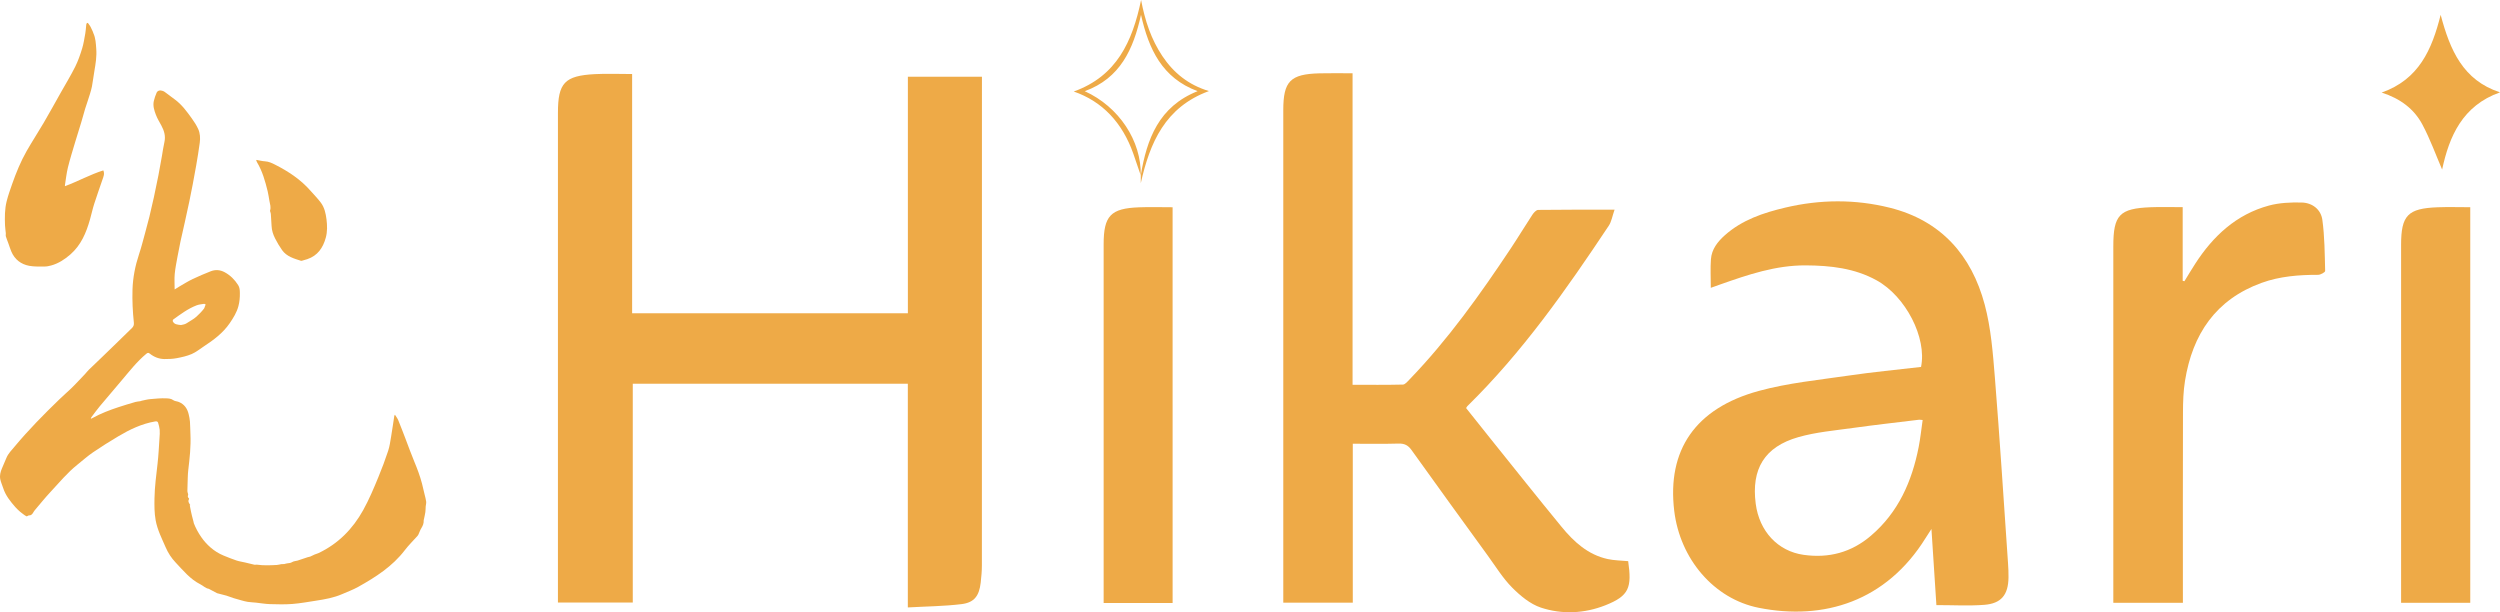
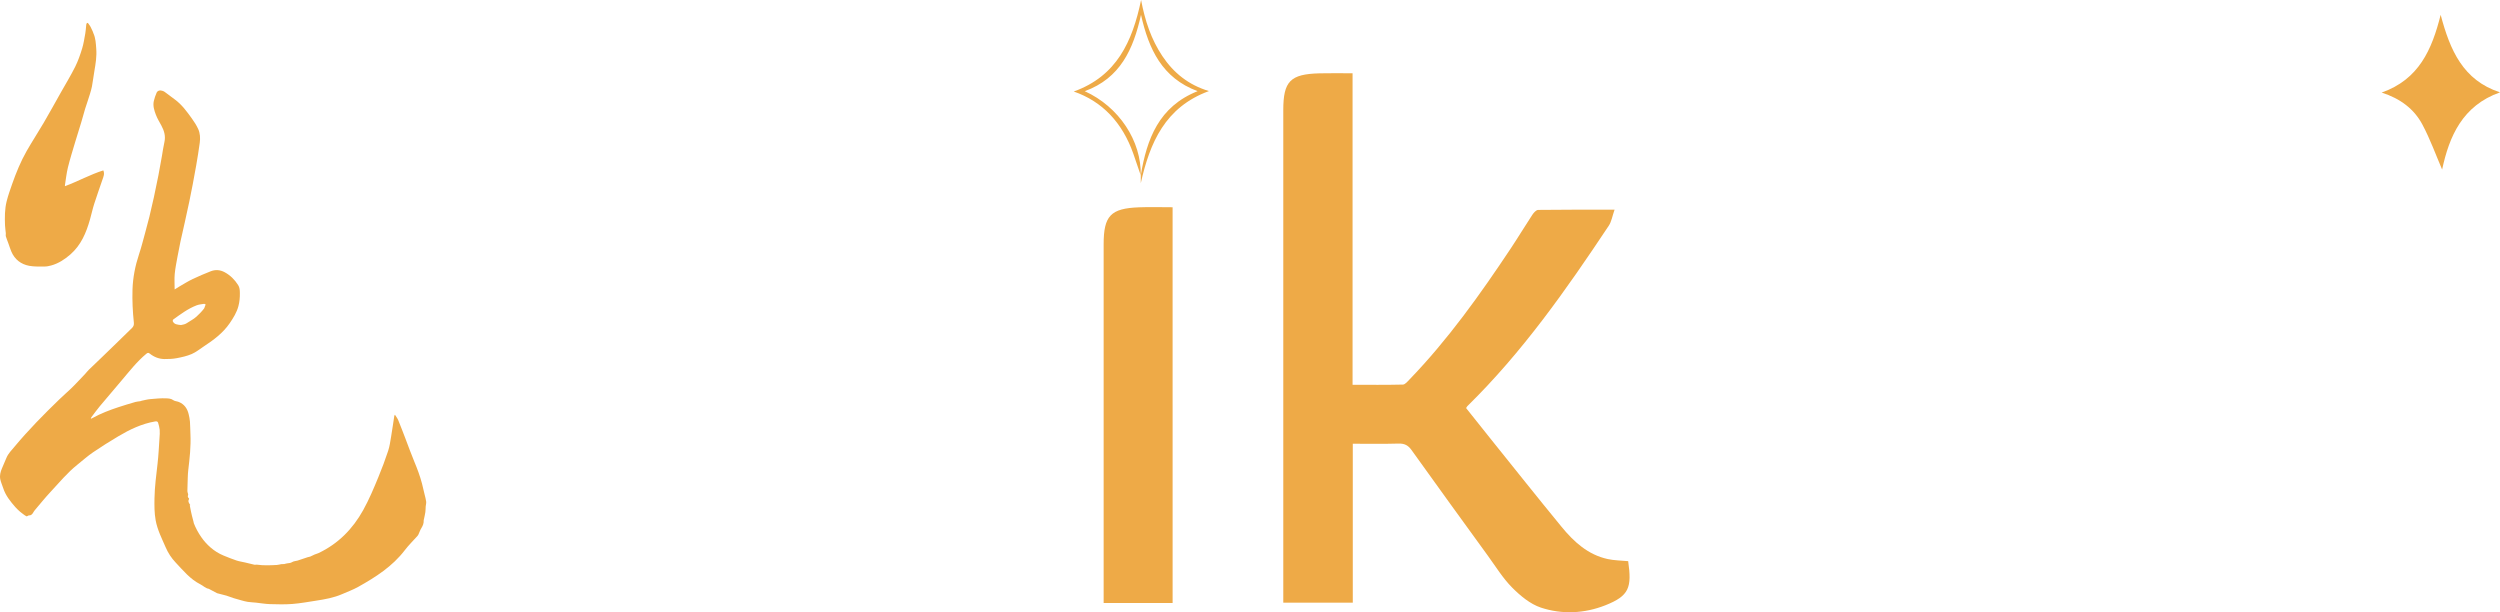
<svg xmlns="http://www.w3.org/2000/svg" width="147" height="36" viewBox="0 0 147 36" fill="none">
-   <path d="M53.38 22.562H37.207V35.431H32.806V34.934C32.806 25.501 32.806 16.068 32.807 6.633C32.807 4.877 33.2 4.454 34.972 4.359C35.683 4.321 36.398 4.353 37.169 4.353V18.419H53.383V4.511H57.738V5.034C57.738 14.435 57.739 23.836 57.735 33.237C57.735 33.578 57.704 33.921 57.665 34.259C57.577 35.033 57.29 35.43 56.54 35.522C55.513 35.648 54.473 35.655 53.38 35.717V22.562Z" fill="#EEAA47" />
  <path d="M79.544 26.091V35.435H75.457V6.484C75.457 4.776 75.865 4.357 77.585 4.312C78.217 4.295 78.849 4.309 79.531 4.309V22.626C80.551 22.626 81.522 22.637 82.491 22.613C82.618 22.61 82.755 22.442 82.865 22.328C85.139 19.974 87.028 17.32 88.835 14.605C89.268 13.955 89.67 13.284 90.1 12.632C90.181 12.509 90.326 12.344 90.445 12.343C91.892 12.323 93.34 12.33 94.936 12.33C94.804 12.706 94.758 13.03 94.594 13.275C92.101 17.022 89.522 20.703 86.289 23.872C86.266 23.895 86.252 23.925 86.206 23.994C86.659 24.562 87.121 25.145 87.586 25.725C88.995 27.478 90.392 29.24 91.82 30.977C92.54 31.856 93.371 32.619 94.532 32.872C94.924 32.957 95.335 32.958 95.737 32.996C95.956 34.547 95.805 35.035 94.391 35.592C93.16 36.077 91.849 36.139 90.604 35.727C89.975 35.518 89.393 35.031 88.913 34.548C88.368 33.999 87.953 33.319 87.494 32.687C85.992 30.617 84.488 28.548 83.001 26.467C82.798 26.182 82.585 26.073 82.238 26.082C81.362 26.108 80.486 26.092 79.543 26.092L79.544 26.091Z" fill="#EEAA47" />
-   <path d="M100.595 16.925C100.595 16.314 100.563 15.775 100.603 15.242C100.646 14.659 100.991 14.218 101.414 13.839C102.432 12.929 103.68 12.514 104.971 12.208C107.018 11.723 109.081 11.706 111.119 12.214C114.128 12.965 115.926 15.005 116.701 17.912C117.071 19.298 117.183 20.764 117.299 22.203C117.591 25.839 117.82 29.481 118.072 33.12C118.092 33.397 118.103 33.674 118.1 33.95C118.088 34.974 117.678 35.49 116.667 35.565C115.762 35.633 114.848 35.58 113.86 35.58C113.769 34.184 113.674 32.719 113.569 31.103C113.404 31.357 113.312 31.497 113.224 31.639C110.917 35.353 107.248 36.504 103.411 35.738C100.772 35.211 98.786 32.863 98.445 30.041C98.015 26.474 99.677 24.009 103.416 22.987C105.132 22.518 106.932 22.343 108.7 22.084C110.116 21.876 111.542 21.742 112.957 21.576C113.311 19.863 112.053 17.42 110.339 16.48C109.043 15.767 107.629 15.613 106.18 15.604C104.416 15.594 102.786 16.149 101.156 16.724C100.989 16.783 100.824 16.842 100.595 16.924L100.595 16.925ZM113.052 24.696C112.925 24.687 112.878 24.675 112.833 24.681C111.541 24.839 110.247 24.983 108.958 25.163C107.881 25.314 106.781 25.407 105.742 25.704C103.75 26.273 102.971 27.575 103.236 29.618C103.446 31.239 104.535 32.411 106.054 32.625C107.535 32.834 108.857 32.485 110.008 31.503C111.625 30.124 112.421 28.309 112.819 26.281C112.92 25.761 112.974 25.233 113.052 24.697V24.696Z" fill="#EEAA47" />
-   <path d="M124.263 35.444V14.485C124.263 12.638 124.623 12.256 126.472 12.185C127.07 12.161 127.672 12.181 128.342 12.181V16.514C128.376 16.521 128.411 16.528 128.445 16.535C128.653 16.196 128.857 15.853 129.072 15.519C130.129 13.88 131.491 12.608 133.413 12.087C134.027 11.921 134.696 11.893 135.336 11.908C135.963 11.922 136.47 12.314 136.554 12.926C136.69 13.917 136.694 14.928 136.719 15.932C136.721 16.008 136.449 16.16 136.306 16.16C135.175 16.158 134.055 16.244 132.986 16.631C130.288 17.607 128.92 19.647 128.479 22.389C128.381 22.996 128.36 23.621 128.359 24.238C128.348 27.773 128.354 31.309 128.354 34.844V35.444H124.262H124.263Z" fill="#EEAA47" />
  <path d="M68.95 35.456H64.894V34.934C64.894 28.079 64.893 21.224 64.894 14.368C64.894 12.688 65.304 12.253 66.974 12.19C67.62 12.165 68.267 12.186 68.949 12.186C68.95 19.923 68.95 27.664 68.95 35.456L68.95 35.456Z" fill="#EEAA47" />
-   <path d="M145.251 12.184V35.443H141.184V14.402C141.184 12.665 141.577 12.254 143.328 12.188C143.958 12.164 144.588 12.184 145.251 12.184Z" fill="#EEAA47" />
  <path d="M140.042 5.443C142.228 4.669 142.991 2.938 143.511 0.871C144.062 2.949 144.823 4.719 147 5.43C144.787 6.213 144.013 8.026 143.597 9.97C143.235 9.13 142.899 8.19 142.434 7.318C141.946 6.404 141.138 5.796 140.042 5.443Z" fill="#EEAA47" />
  <path d="M67.075 10.31C66.93 9.885 66.789 9.459 66.639 9.036C65.992 7.207 64.817 5.963 63.136 5.381C65.661 4.477 66.586 2.446 67.096 0C67.328 1.232 67.694 2.319 68.346 3.296C69.007 4.286 69.885 4.994 71.085 5.355C68.508 6.3 67.613 8.388 67.078 10.77V10.308C67.434 8.174 68.138 6.268 70.419 5.361C68.331 4.586 67.546 2.892 67.091 0.872C66.641 2.905 65.868 4.603 63.782 5.362C65.799 6.277 67.123 8.294 67.075 10.31Z" fill="#EEAA47" />
  <path d="M10.271 17.019C10.366 16.96 10.456 16.898 10.551 16.844C10.809 16.695 11.063 16.535 11.331 16.407C11.678 16.241 12.034 16.093 12.391 15.951C12.668 15.842 12.947 15.865 13.21 16.007C13.541 16.186 13.798 16.442 14.002 16.762C14.097 16.912 14.102 17.063 14.104 17.227C14.108 17.491 14.086 17.749 14.018 18.004C13.92 18.373 13.723 18.688 13.509 19.002C13.107 19.59 12.552 19.996 11.971 20.378C11.741 20.528 11.524 20.709 11.275 20.816C10.997 20.936 10.693 21.003 10.393 21.06C10.156 21.105 9.909 21.115 9.667 21.112C9.348 21.108 9.06 20.994 8.81 20.795C8.734 20.734 8.686 20.734 8.607 20.799C8.047 21.263 7.606 21.835 7.139 22.385C6.716 22.885 6.289 23.382 5.87 23.885C5.699 24.091 5.542 24.309 5.38 24.523C5.36 24.549 5.345 24.579 5.342 24.626C5.375 24.611 5.409 24.598 5.44 24.58C5.929 24.309 6.449 24.111 6.978 23.937C7.304 23.83 7.633 23.731 7.962 23.636C8.054 23.609 8.152 23.607 8.247 23.591C8.278 23.586 8.308 23.567 8.34 23.561C8.503 23.528 8.665 23.483 8.829 23.469C9.147 23.441 9.468 23.407 9.785 23.423C9.91 23.43 10.06 23.433 10.187 23.528C10.274 23.593 10.408 23.592 10.515 23.636C10.838 23.767 11.015 24.023 11.093 24.354C11.127 24.498 11.159 24.645 11.169 24.793C11.188 25.042 11.186 25.293 11.198 25.542C11.231 26.246 11.153 26.942 11.07 27.639C11.038 27.911 11.04 28.187 11.029 28.462C11.023 28.601 11.016 28.74 11.018 28.879C11.019 28.931 11.043 28.984 11.055 29.037C11.06 29.058 11.069 29.085 11.062 29.104C11.034 29.176 11.034 29.238 11.098 29.292C11.111 29.303 11.123 29.336 11.117 29.346C11.024 29.489 11.126 29.592 11.188 29.702C11.179 29.705 11.169 29.707 11.159 29.709C11.169 29.76 11.177 29.811 11.187 29.861C11.202 29.94 11.217 30.019 11.234 30.098C11.25 30.174 11.267 30.249 11.286 30.325C11.319 30.454 11.354 30.583 11.387 30.712C11.39 30.726 11.387 30.741 11.392 30.754C11.505 31.047 11.653 31.319 11.832 31.579C11.988 31.807 12.172 32.009 12.378 32.189C12.607 32.388 12.863 32.551 13.145 32.666C13.396 32.768 13.647 32.871 13.903 32.956C14.064 33.01 14.236 33.033 14.403 33.072C14.589 33.116 14.774 33.164 14.961 33.206C15.005 33.215 15.055 33.196 15.101 33.202C15.493 33.258 15.886 33.241 16.279 33.22C16.368 33.216 16.456 33.184 16.544 33.172C16.598 33.164 16.655 33.175 16.709 33.167C16.772 33.158 16.832 33.127 16.894 33.124C17.003 33.119 17.099 33.101 17.199 33.041C17.283 32.991 17.397 32.993 17.495 32.963C17.695 32.899 17.894 32.829 18.094 32.763C18.143 32.747 18.197 32.745 18.244 32.726C18.333 32.689 18.416 32.641 18.505 32.603C18.58 32.571 18.662 32.555 18.735 32.519C19.887 31.969 20.737 31.107 21.354 29.998C21.703 29.369 21.98 28.708 22.252 28.045C22.46 27.541 22.652 27.03 22.823 26.512C22.912 26.244 22.949 25.956 22.997 25.675C23.066 25.266 23.123 24.856 23.186 24.446C23.188 24.434 23.199 24.423 23.222 24.385C23.294 24.502 23.371 24.597 23.416 24.706C23.564 25.066 23.701 25.43 23.841 25.793C24.015 26.245 24.176 26.701 24.363 27.147C24.539 27.569 24.698 27.995 24.814 28.437C24.87 28.652 24.918 28.869 24.969 29.084C25.001 29.221 25.043 29.357 25.059 29.495C25.07 29.587 25.039 29.684 25.031 29.778C25.023 29.889 25.027 30.002 25.011 30.112C24.991 30.252 24.956 30.391 24.928 30.53C24.923 30.554 24.911 30.577 24.913 30.601C24.921 30.766 24.868 30.907 24.78 31.047C24.705 31.165 24.662 31.302 24.603 31.43C24.591 31.458 24.573 31.485 24.553 31.508C24.302 31.788 24.03 32.052 23.803 32.35C23.073 33.308 22.086 33.935 21.059 34.51C20.76 34.677 20.433 34.796 20.118 34.934C19.63 35.147 19.11 35.239 18.589 35.319C18.125 35.391 17.661 35.476 17.193 35.513C16.754 35.547 16.309 35.535 15.868 35.522C15.595 35.514 15.323 35.464 15.05 35.435C14.887 35.418 14.723 35.413 14.562 35.389C14.44 35.371 14.32 35.335 14.2 35.303C14.05 35.263 13.9 35.222 13.752 35.175C13.604 35.129 13.461 35.068 13.312 35.023C13.139 34.972 12.962 34.932 12.786 34.886C12.779 34.885 12.772 34.884 12.766 34.881C12.614 34.801 12.463 34.721 12.312 34.641C12.302 34.636 12.295 34.626 12.285 34.624C12.084 34.595 11.949 34.441 11.778 34.356C11.179 34.056 10.768 33.54 10.322 33.07C10.083 32.817 9.887 32.52 9.747 32.196C9.52 31.672 9.256 31.161 9.152 30.59C9.075 30.161 9.076 29.73 9.084 29.297C9.096 28.616 9.187 27.943 9.264 27.267C9.322 26.762 9.345 26.252 9.379 25.745C9.39 25.589 9.403 25.43 9.39 25.275C9.377 25.133 9.337 24.991 9.295 24.853C9.271 24.776 9.199 24.768 9.121 24.781C8.337 24.915 7.633 25.252 6.959 25.653C6.454 25.953 5.955 26.266 5.47 26.597C5.149 26.816 4.857 27.078 4.553 27.321C3.961 27.793 3.482 28.377 2.969 28.927C2.644 29.275 2.345 29.648 2.037 30.011C1.996 30.058 1.969 30.116 1.934 30.169C1.882 30.247 1.819 30.309 1.715 30.305C1.702 30.304 1.687 30.306 1.674 30.311C1.634 30.328 1.585 30.37 1.558 30.359C1.49 30.33 1.43 30.279 1.368 30.235C1.311 30.193 1.255 30.148 1.2 30.105C1.173 30.083 1.145 30.061 1.121 30.037C1.048 29.966 0.972 29.897 0.905 29.821C0.609 29.483 0.327 29.136 0.187 28.698C0.131 28.523 0.051 28.353 0.015 28.174C-0.029 27.954 0.03 27.738 0.118 27.533C0.207 27.326 0.294 27.118 0.383 26.911C0.491 26.659 0.685 26.469 0.855 26.264C1.675 25.28 2.573 24.369 3.493 23.48C3.721 23.26 3.961 23.052 4.19 22.834C4.323 22.707 4.448 22.572 4.576 22.44C4.716 22.294 4.857 22.147 4.995 21.999C5.073 21.915 5.141 21.822 5.223 21.742C5.477 21.494 5.736 21.252 5.991 21.006C6.277 20.731 6.562 20.454 6.847 20.177C7.151 19.881 7.453 19.582 7.759 19.288C7.852 19.198 7.885 19.101 7.871 18.971C7.803 18.326 7.772 17.678 7.791 17.029C7.813 16.316 7.95 15.627 8.175 14.951C8.314 14.535 8.419 14.109 8.536 13.686C8.623 13.37 8.708 13.055 8.786 12.737C8.878 12.358 8.966 11.978 9.049 11.597C9.142 11.169 9.232 10.739 9.315 10.309C9.388 9.94 9.451 9.569 9.517 9.198C9.567 8.917 9.603 8.633 9.667 8.355C9.748 8.002 9.654 7.688 9.489 7.383C9.377 7.175 9.251 6.971 9.167 6.752C9.069 6.493 8.98 6.221 9.045 5.938C9.082 5.773 9.141 5.612 9.207 5.456C9.264 5.323 9.414 5.286 9.578 5.349C9.62 5.364 9.661 5.387 9.697 5.414C9.895 5.56 10.092 5.71 10.291 5.857C10.698 6.158 10.99 6.563 11.281 6.967C11.421 7.161 11.552 7.366 11.652 7.582C11.77 7.836 11.781 8.119 11.746 8.394C11.688 8.835 11.613 9.275 11.539 9.714C11.476 10.088 11.405 10.461 11.334 10.834C11.27 11.173 11.203 11.511 11.132 11.848C11.047 12.254 10.958 12.659 10.868 13.063C10.784 13.444 10.693 13.823 10.611 14.204C10.548 14.5 10.489 14.798 10.436 15.096C10.375 15.435 10.305 15.773 10.273 16.115C10.247 16.408 10.269 16.705 10.269 17.02L10.271 17.019ZM10.642 19.113C10.727 19.088 10.867 19.08 10.967 19.011C11.161 18.877 11.377 18.78 11.556 18.614C11.718 18.465 11.869 18.312 12.001 18.139C12.032 18.098 12.038 18.038 12.057 17.988C12.068 17.961 12.083 17.935 12.096 17.909C12.063 17.894 12.028 17.862 11.998 17.866C11.851 17.889 11.699 17.901 11.563 17.953C11.054 18.148 10.622 18.474 10.185 18.788C10.162 18.805 10.15 18.87 10.163 18.898C10.252 19.081 10.428 19.088 10.642 19.113Z" fill="#EEAA47" />
  <path d="M6.074 10.019C6.166 10.223 6.082 10.391 6.025 10.56C5.864 11.035 5.693 11.506 5.541 11.983C5.443 12.287 5.378 12.602 5.29 12.91C5.069 13.687 4.764 14.418 4.134 14.965C3.803 15.252 3.44 15.491 3.012 15.609C2.882 15.645 2.744 15.673 2.61 15.672C2.312 15.671 2.007 15.684 1.716 15.63C1.231 15.538 0.867 15.258 0.667 14.793C0.598 14.63 0.547 14.459 0.486 14.292C0.439 14.161 0.383 14.032 0.344 13.899C0.327 13.842 0.347 13.776 0.342 13.715C0.328 13.559 0.301 13.403 0.295 13.247C0.278 12.772 0.275 12.295 0.392 11.832C0.478 11.489 0.598 11.153 0.715 10.818C0.95 10.151 1.217 9.496 1.567 8.881C1.888 8.318 2.244 7.776 2.571 7.218C2.912 6.635 3.238 6.042 3.569 5.454C3.857 4.944 4.161 4.443 4.423 3.921C4.593 3.581 4.718 3.215 4.83 2.851C4.918 2.565 4.961 2.264 5.015 1.967C5.043 1.814 5.05 1.658 5.067 1.502C5.071 1.468 5.073 1.432 5.085 1.4C5.094 1.377 5.115 1.347 5.135 1.344C5.153 1.341 5.181 1.366 5.196 1.385C5.243 1.449 5.29 1.514 5.328 1.583C5.373 1.667 5.411 1.756 5.451 1.844C5.466 1.878 5.474 1.917 5.49 1.951C5.625 2.245 5.636 2.559 5.66 2.875C5.694 3.31 5.625 3.732 5.553 4.157C5.5 4.464 5.463 4.774 5.407 5.081C5.378 5.238 5.329 5.391 5.283 5.545C5.238 5.696 5.188 5.846 5.138 5.996C5.095 6.127 5.047 6.257 5.008 6.389C4.93 6.652 4.86 6.918 4.781 7.181C4.665 7.567 4.54 7.952 4.425 8.338C4.277 8.839 4.119 9.336 3.994 9.843C3.909 10.19 3.873 10.549 3.816 10.903C3.814 10.912 3.82 10.923 3.825 10.946C4.588 10.661 5.301 10.264 6.074 10.019H6.074Z" fill="#EEAA47" />
-   <path d="M15.082 9.402C15.247 9.431 15.412 9.476 15.578 9.485C15.799 9.497 15.989 9.587 16.177 9.683C16.962 10.081 17.687 10.56 18.271 11.231C18.472 11.462 18.691 11.679 18.872 11.925C19.08 12.208 19.155 12.551 19.198 12.895C19.242 13.257 19.254 13.62 19.156 13.976C18.994 14.568 18.68 15.033 18.068 15.239C17.961 15.274 17.852 15.303 17.744 15.334C17.731 15.338 17.716 15.341 17.704 15.337C17.288 15.204 16.858 15.087 16.587 14.708C16.433 14.492 16.298 14.259 16.177 14.022C16.06 13.793 15.979 13.549 15.969 13.286C15.959 13.051 15.942 12.816 15.925 12.581C15.922 12.541 15.906 12.502 15.896 12.463C15.889 12.437 15.871 12.406 15.878 12.385C15.947 12.188 15.875 12.002 15.842 11.813C15.809 11.625 15.784 11.435 15.739 11.249C15.594 10.657 15.431 10.07 15.113 9.54C15.093 9.507 15.081 9.468 15.066 9.432C15.071 9.422 15.076 9.412 15.082 9.402Z" fill="#EEAA47" />
</svg>